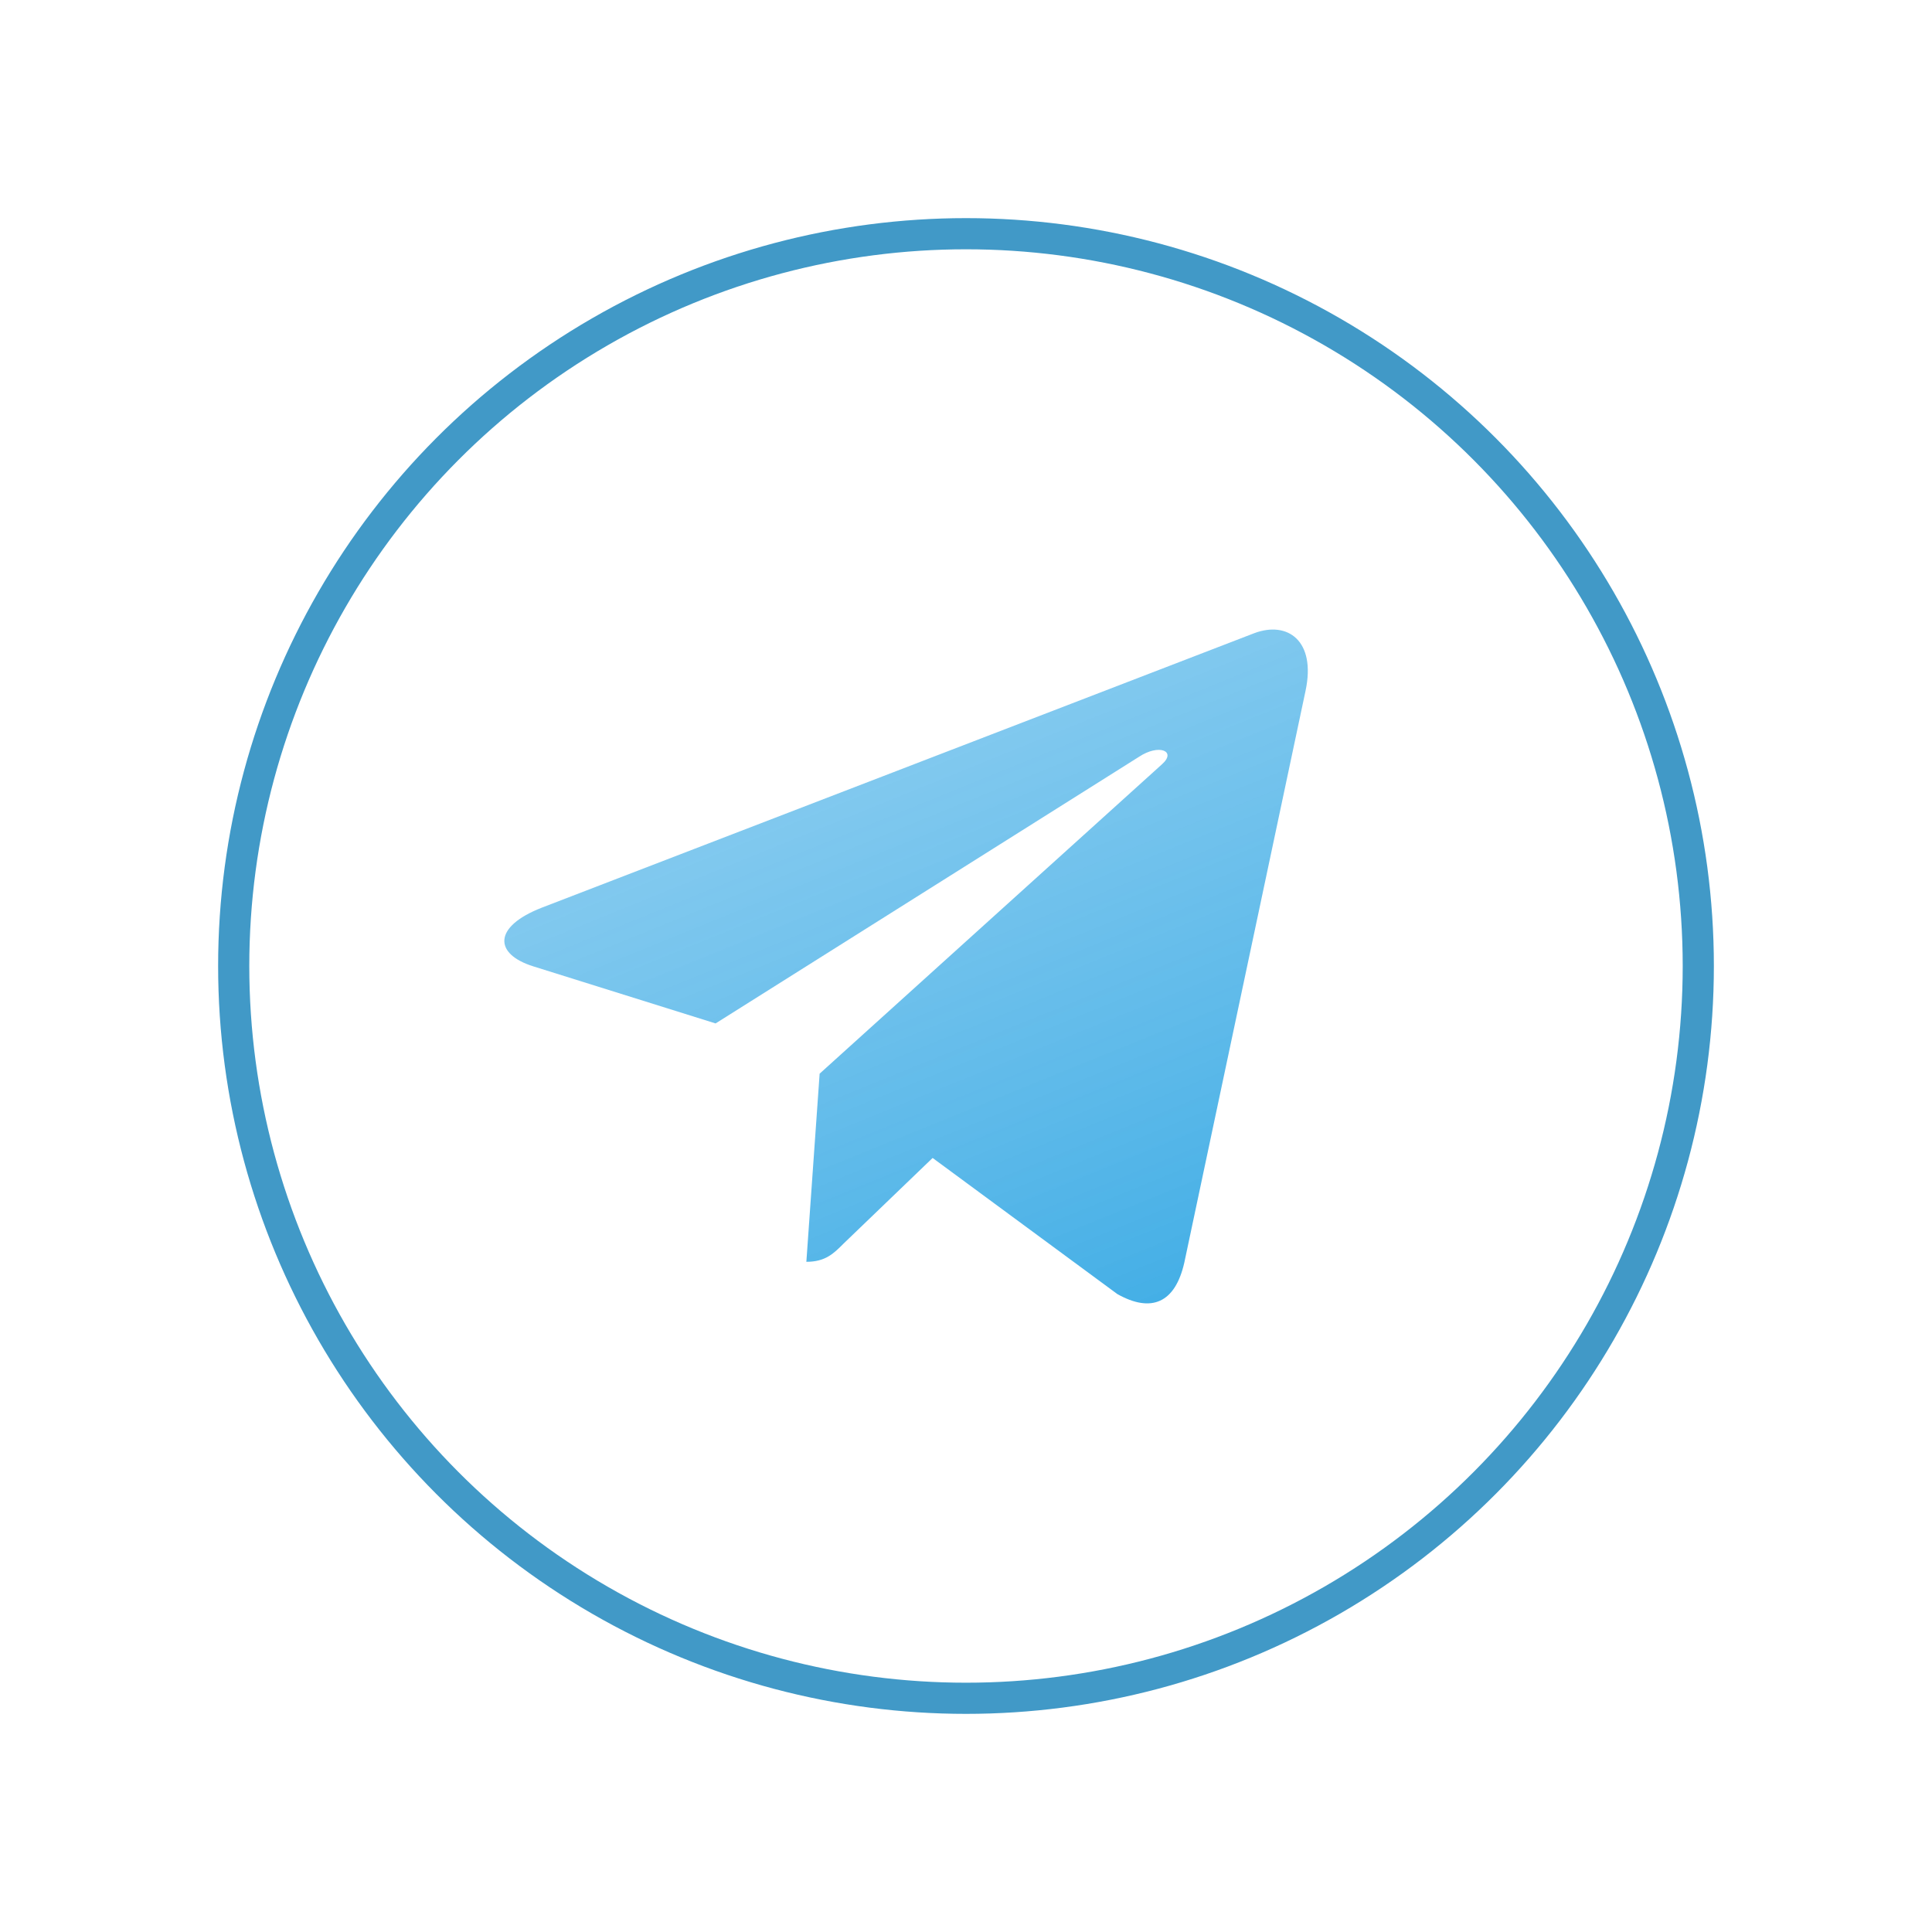
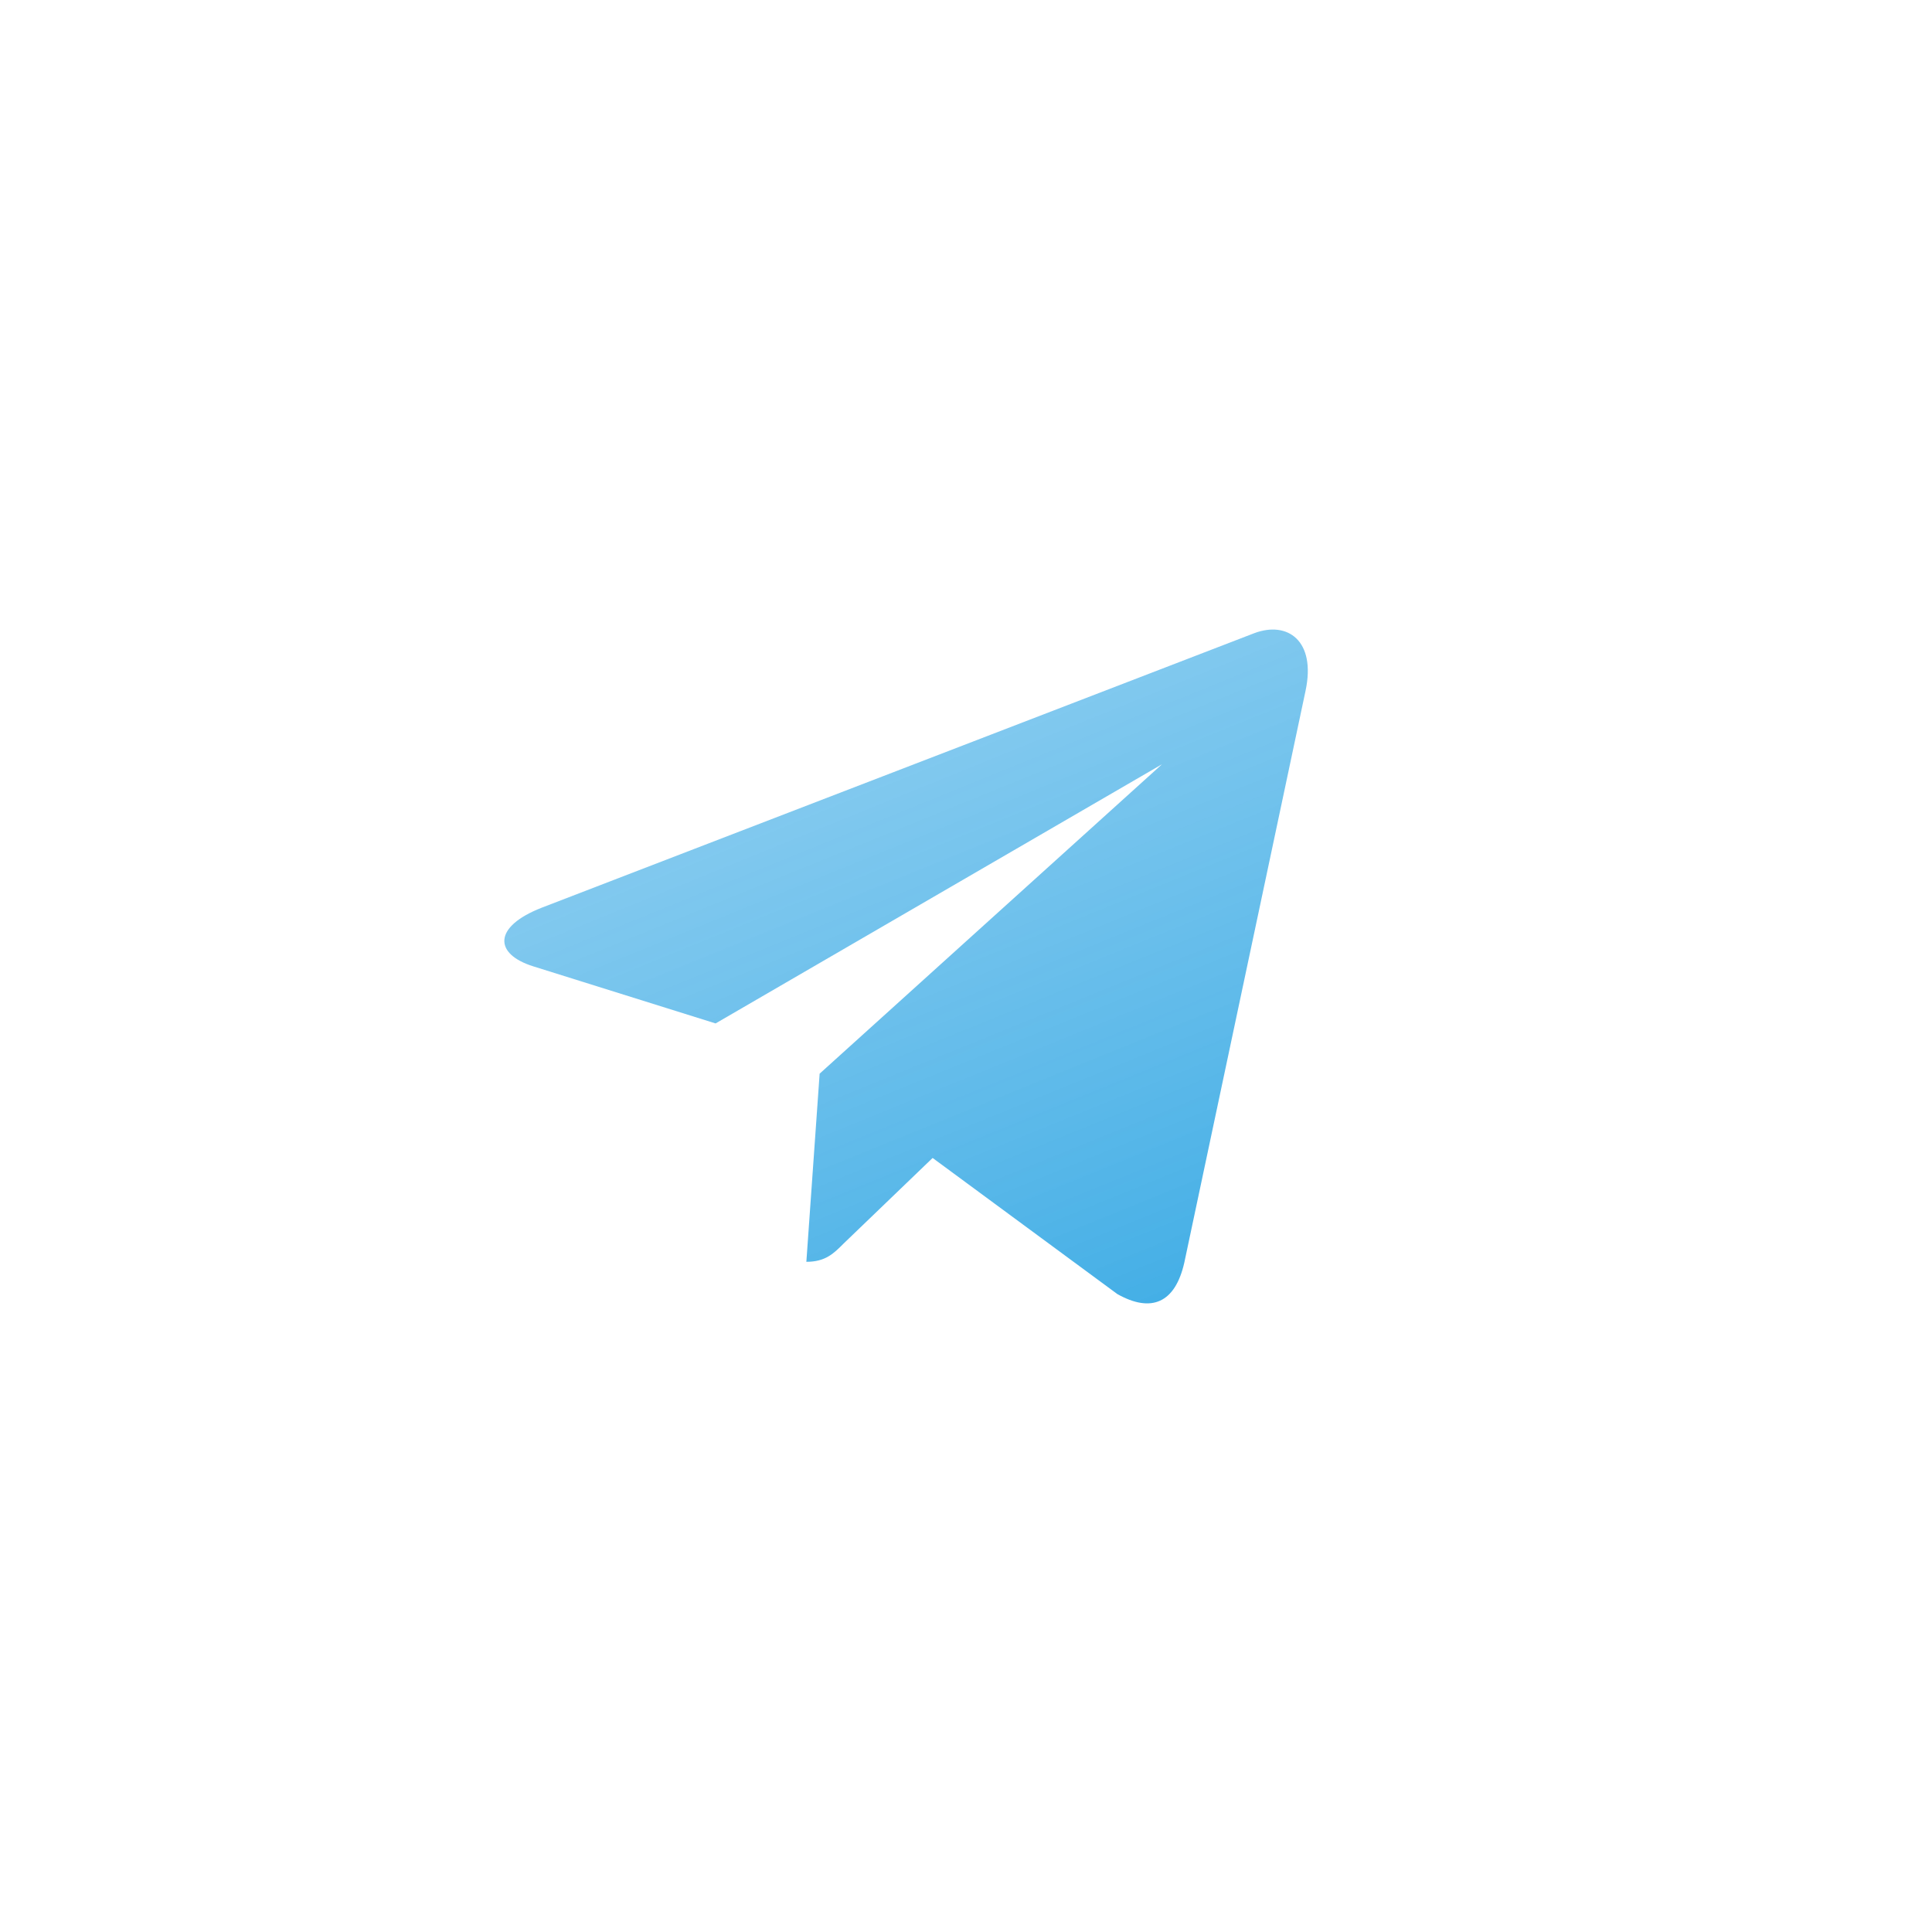
<svg xmlns="http://www.w3.org/2000/svg" width="62" height="62" viewBox="0 0 62 62" fill="none">
-   <path d="M41.896 22.171L38.005 40.522C37.711 41.817 36.946 42.139 35.858 41.529L29.929 37.16L27.068 39.911C26.752 40.228 26.487 40.493 25.877 40.493L26.303 34.455L37.291 24.525C37.769 24.099 37.187 23.863 36.548 24.289L22.964 32.843L17.116 31.012C15.844 30.615 15.821 29.74 17.381 29.13L40.255 20.318C41.314 19.921 42.241 20.554 41.896 22.171Z" fill="url(#paint0_linear_73_114)" />
-   <circle cx="31" cy="31" r="23.5" stroke="#4199C7" />
+   <path d="M41.896 22.171L38.005 40.522C37.711 41.817 36.946 42.139 35.858 41.529L29.929 37.16L27.068 39.911C26.752 40.228 26.487 40.493 25.877 40.493L26.303 34.455L37.291 24.525L22.964 32.843L17.116 31.012C15.844 30.615 15.821 29.74 17.381 29.13L40.255 20.318C41.314 19.921 42.241 20.554 41.896 22.171Z" fill="url(#paint0_linear_73_114)" />
  <defs>
    <linearGradient id="paint0_linear_73_114" x1="26.895" y1="16.447" x2="40.809" y2="50.693" gradientUnits="userSpaceOnUse">
      <stop stop-color="#6BBFEC" stop-opacity="0.7" />
      <stop offset="1" stop-color="#21A0E1" />
    </linearGradient>
  </defs>
</svg>